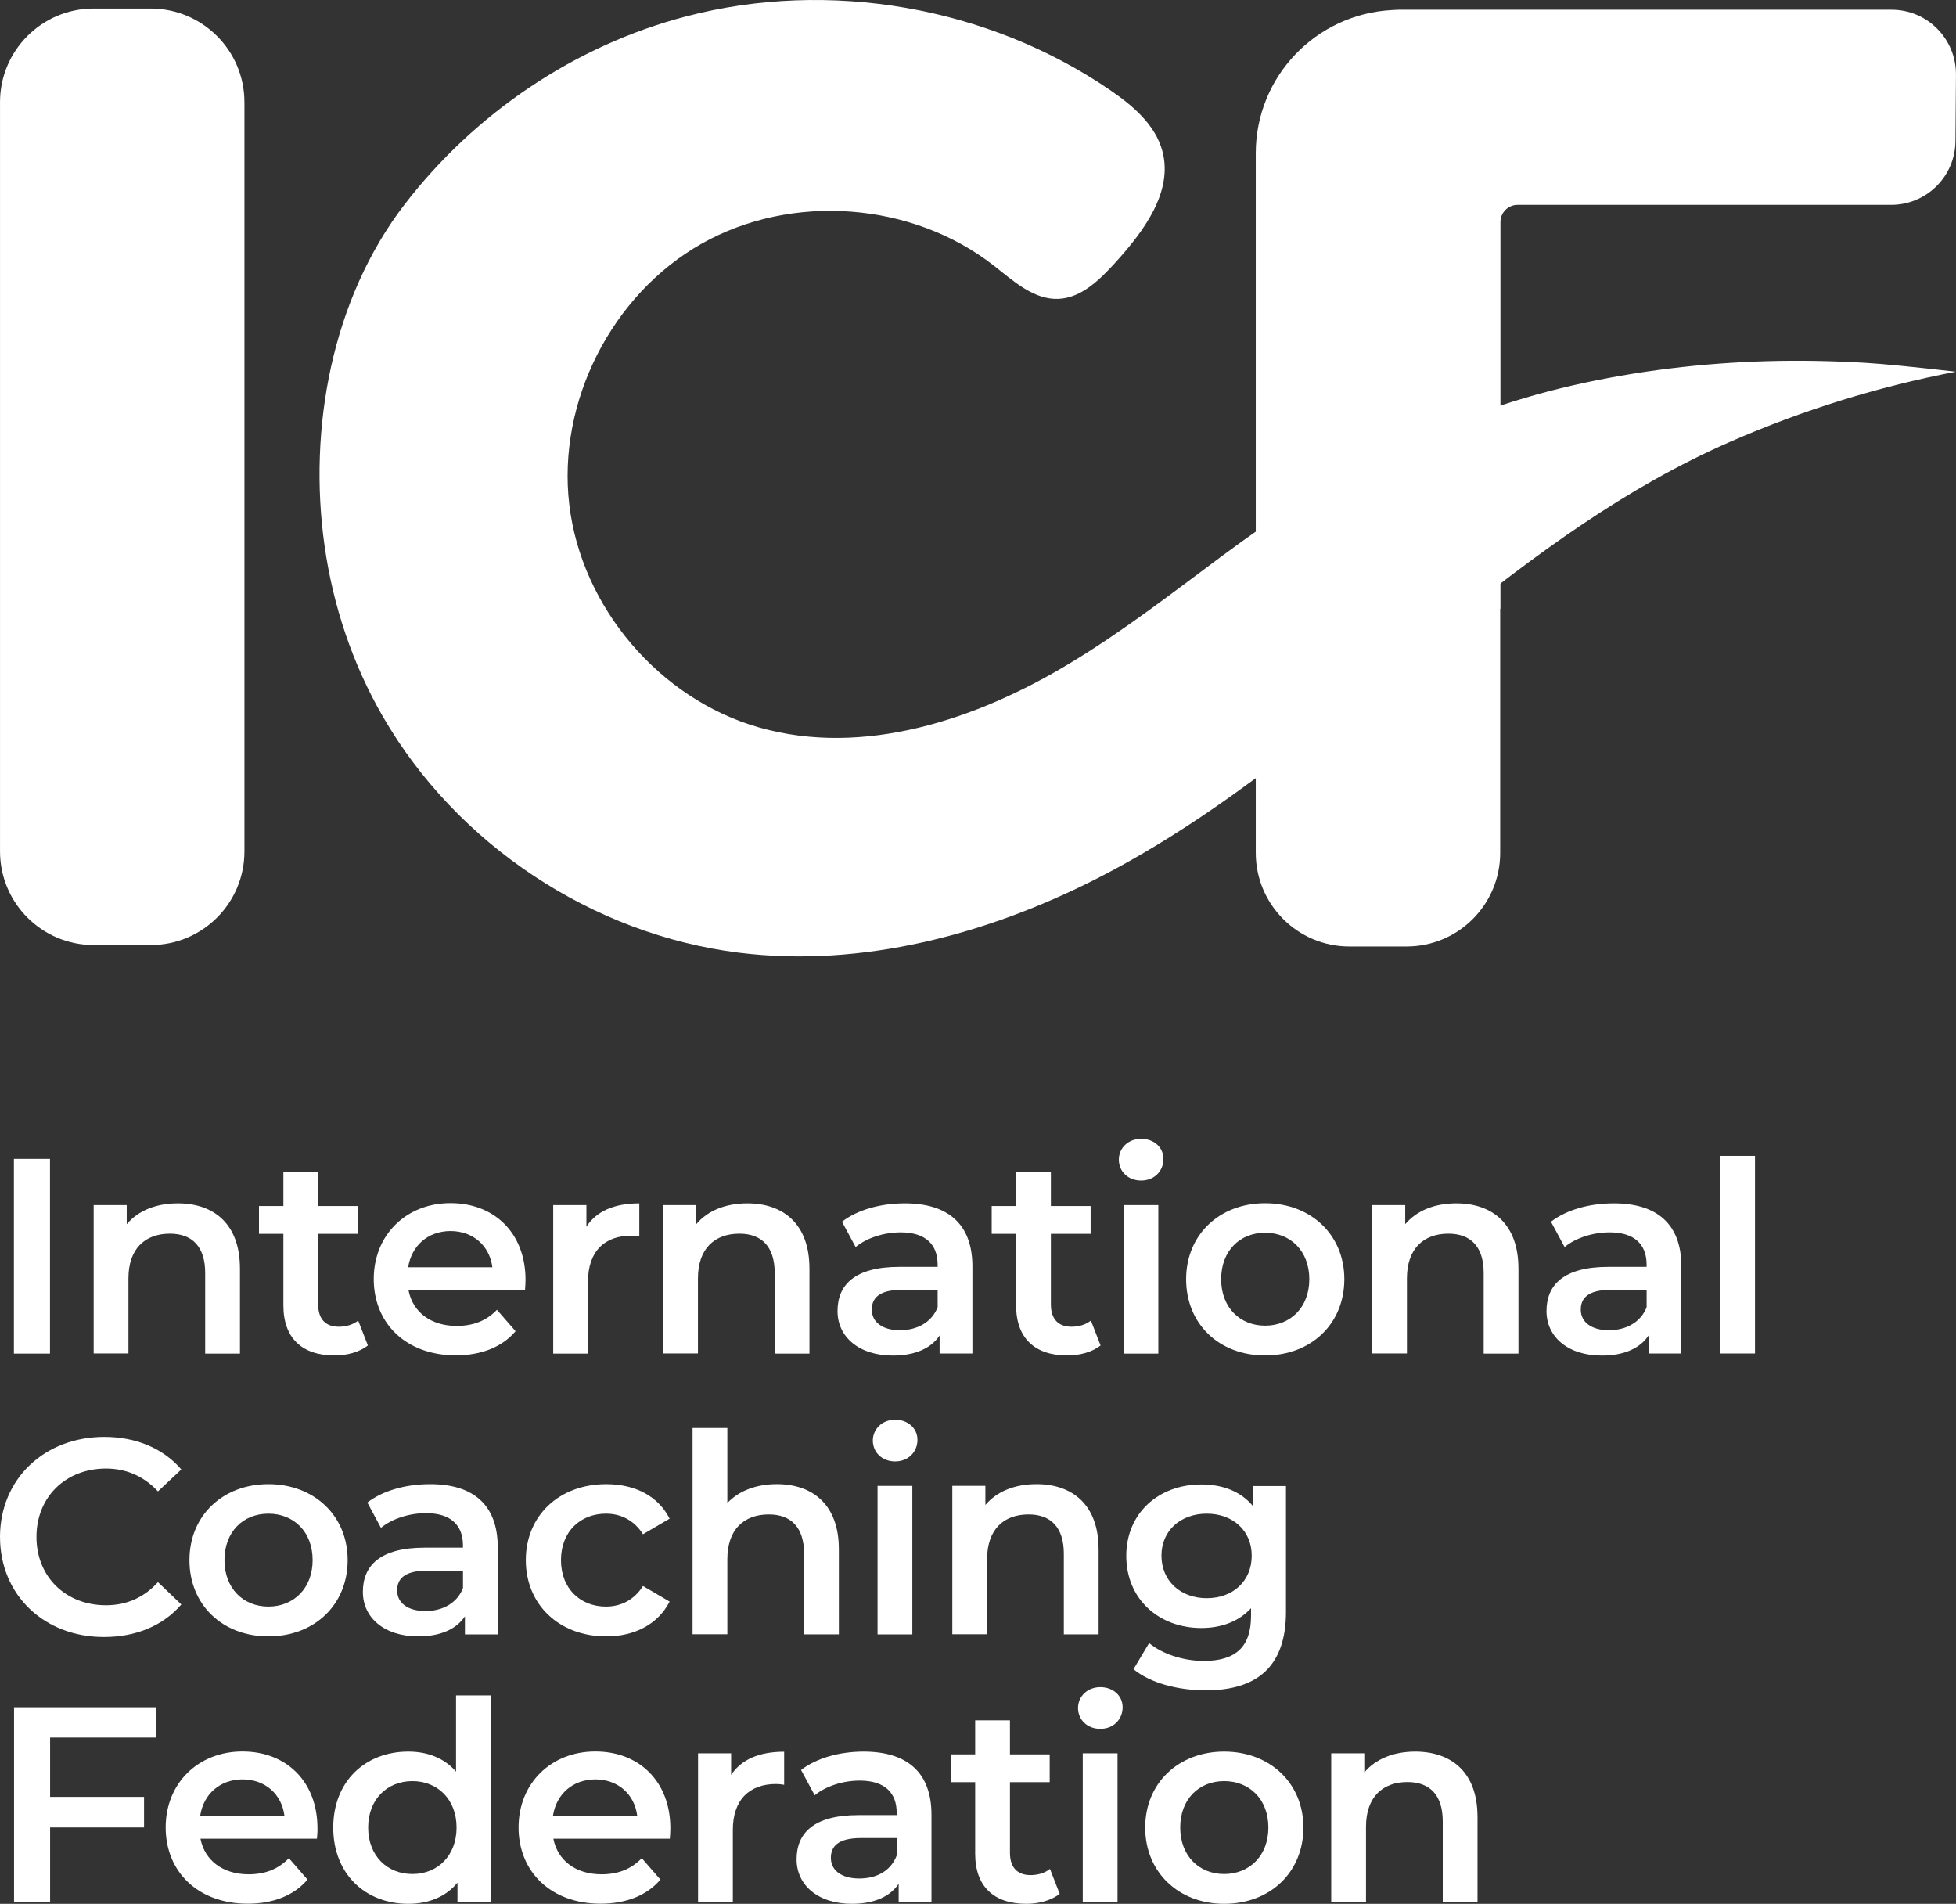
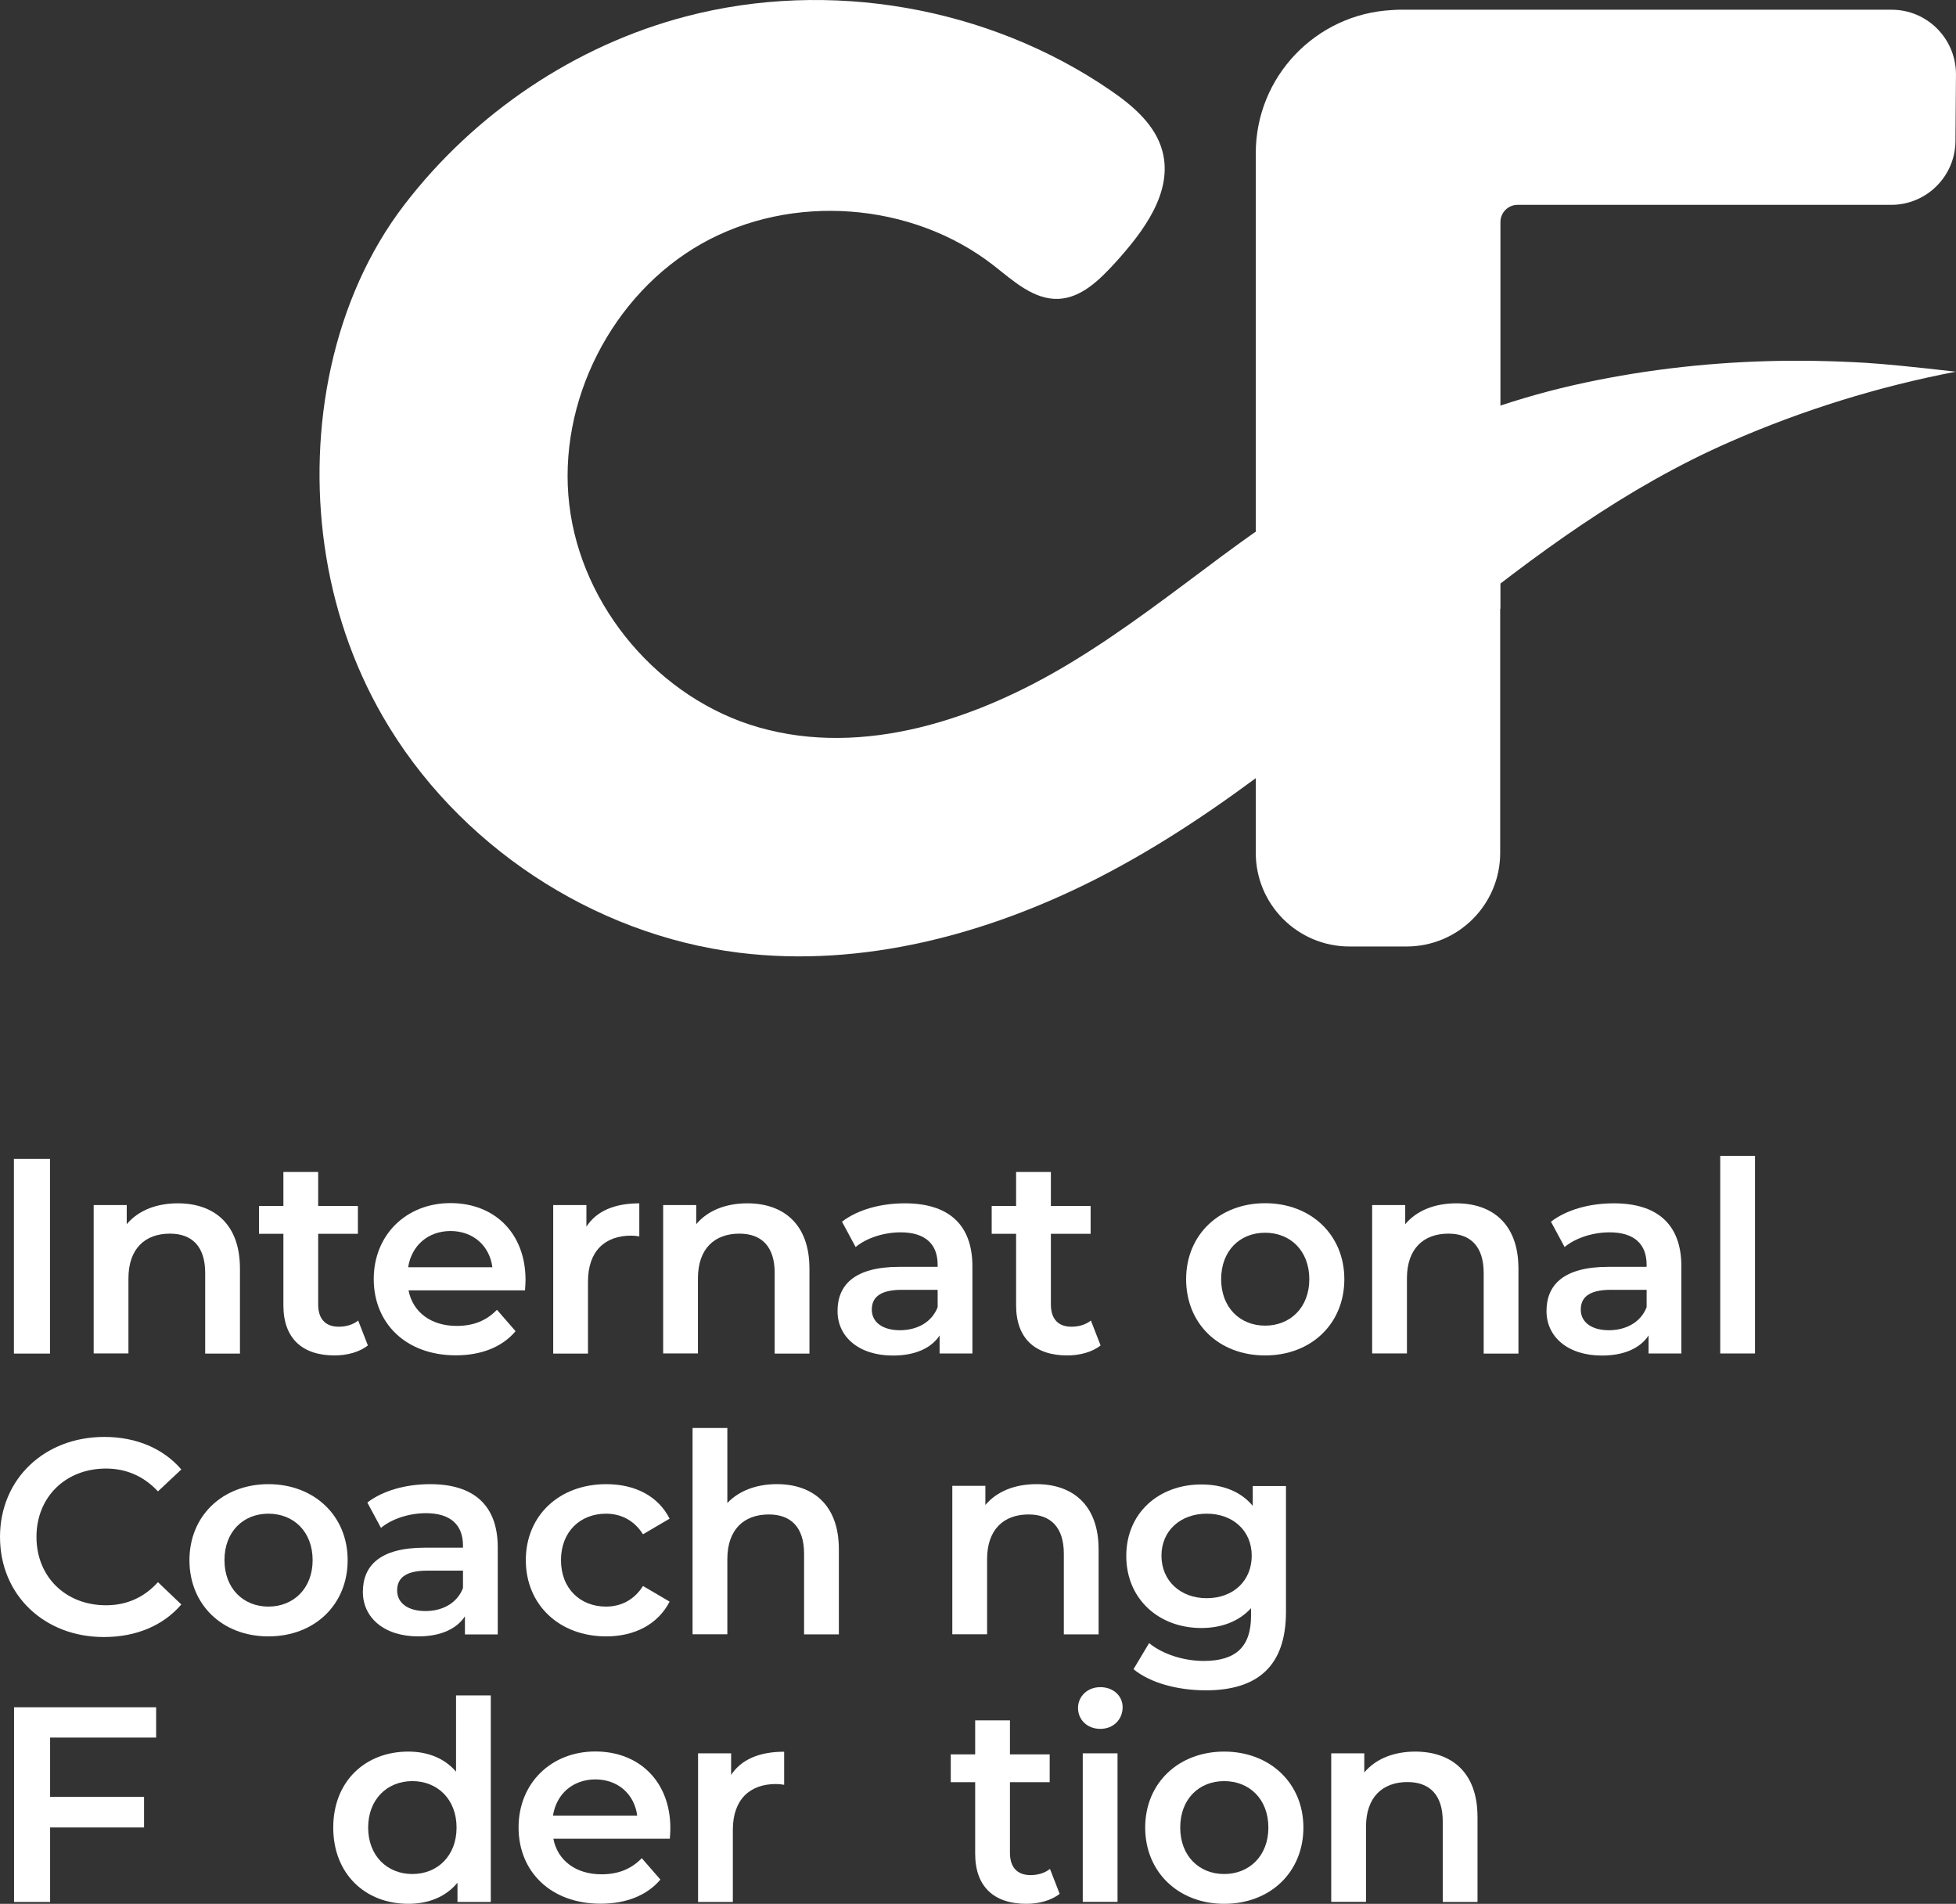
<svg xmlns="http://www.w3.org/2000/svg" id="Layer_2" data-name="Layer 2" viewBox="0 0 854.91 831.92">
  <rect x="0" y="0" width="854.91" height="831.92" fill="#333333" stroke="none" />
  <defs>
    <style> .cls-1 { fill: #fff; } </style>
  </defs>
  <g id="Layer_1-2" data-name="Layer 1">
    <g>
      <g>
        <path class="cls-1" d="M6.08,506.39h15.77v85.09H6.08v-85.09Z" />
        <path class="cls-1" d="M104.88,554.27v37.21h-15.2v-35.26c0-11.53-5.73-17.15-15.42-17.15-10.84,0-18.12,6.54-18.12,19.55v32.8h-15.2v-64.85h14.45v8.37c4.99-5.96,12.9-9.12,22.36-9.12,15.6,0,27.12,8.89,27.12,28.44Z" />
        <path class="cls-1" d="M160.78,587.93c-3.67,2.92-9.12,4.36-14.56,4.36-14.22,0-22.36-7.57-22.36-21.9v-31.25h-10.67v-12.16h10.67v-14.85h15.2v14.85h17.37v12.16h-17.37v30.85c0,6.31,3.15,9.75,9,9.75,3.15,0,6.19-.86,8.49-2.7l4.24,10.89Z" />
        <path class="cls-1" d="M229.48,563.85h-50.92c1.83,9.46,9.75,15.54,21.04,15.54,7.28,0,13.02-2.29,17.6-7.05l8.14,9.35c-5.85,6.94-14.97,10.55-26.15,10.55-21.73,0-35.84-13.99-35.84-33.32s14.22-33.2,33.54-33.2,32.8,13.25,32.8,33.54c0,1.32-.11,3.15-.23,4.59ZM178.39,553.75h36.81c-1.2-9.35-8.37-15.83-18.35-15.83-9.81.06-16.97,6.36-18.46,15.83Z" />
        <path class="cls-1" d="M279.42,525.83v14.45c-1.32-.23-2.41-.34-3.56-.34-11.53,0-18.87,6.82-18.87,20.07v31.48h-15.2v-64.91h14.51v9.46c4.36-6.82,12.27-10.21,23.11-10.21Z" />
        <path class="cls-1" d="M353.79,554.27v37.21h-15.2v-35.26c0-11.53-5.73-17.15-15.42-17.15-10.84,0-18.12,6.54-18.12,19.55v32.8h-15.2v-64.85h14.45v8.37c4.99-5.96,12.9-9.12,22.36-9.12,15.54,0,27.12,8.89,27.12,28.44Z" />
        <path class="cls-1" d="M425.01,553.41v38.02h-14.34v-7.86c-3.67,5.56-10.67,8.77-20.41,8.77-14.85,0-24.2-8.14-24.2-19.44s7.28-19.32,27.01-19.32h16.74v-.97c0-8.89-5.33-14.11-16.17-14.11-7.28,0-14.85,2.41-19.67,6.42l-5.96-11.07c6.94-5.33,17.03-8.03,27.47-8.03,18.69,0,29.53,8.89,29.53,27.58ZM409.82,571.19v-7.57h-15.65c-10.32,0-13.13,3.9-13.13,8.66,0,5.45,4.64,9,12.39,9,7.4-.06,13.82-3.44,16.4-10.09Z" />
        <path class="cls-1" d="M481.03,587.93c-3.67,2.92-9.12,4.36-14.56,4.36-14.22,0-22.36-7.57-22.36-21.9v-31.25h-10.67v-12.16h10.67v-14.85h15.2v14.85h17.37v12.16h-17.37v30.85c0,6.31,3.15,9.75,9,9.75,3.15,0,6.19-.86,8.49-2.7l4.24,10.89Z" />
-         <path class="cls-1" d="M489.01,506.74c0-5.1,4.13-9.12,9.75-9.12s9.75,3.78,9.75,8.77c0,5.33-4.01,9.46-9.75,9.46s-9.75-4.01-9.75-9.12ZM491.07,526.58h15.2v64.91h-15.2v-64.91Z" />
        <path class="cls-1" d="M518.42,558.97c0-19.44,14.56-33.2,34.52-33.2s34.63,13.76,34.63,33.2-14.45,33.32-34.63,33.32-34.52-13.82-34.52-33.32ZM572.26,558.97c0-12.39-8.26-20.3-19.32-20.3s-19.21,7.91-19.21,20.3,8.26,20.3,19.21,20.3,19.32-7.86,19.32-20.3Z" />
        <path class="cls-1" d="M663.67,554.27v37.21h-15.2v-35.26c0-11.53-5.73-17.15-15.42-17.15-10.84,0-18.12,6.54-18.12,19.55v32.8h-15.2v-64.85h14.45v8.37c4.99-5.96,12.9-9.12,22.36-9.12,15.54,0,27.12,8.89,27.12,28.44Z" />
        <path class="cls-1" d="M734.88,553.41v38.02h-14.34v-7.86c-3.67,5.56-10.67,8.77-20.41,8.77-14.85,0-24.2-8.14-24.2-19.44s7.28-19.32,27.01-19.32h16.74v-.97c0-8.89-5.33-14.11-16.17-14.11-7.28,0-14.85,2.41-19.67,6.42l-5.96-11.07c6.94-5.33,17.03-8.03,27.47-8.03,18.69,0,29.53,8.89,29.53,27.58ZM719.69,571.19v-7.57h-15.65c-10.32,0-13.13,3.9-13.13,8.66,0,5.45,4.64,9,12.39,9,7.4-.06,13.82-3.44,16.4-10.09Z" />
        <path class="cls-1" d="M751.86,505.07h15.2v86.36h-15.2v-86.36Z" />
      </g>
      <g>
        <path class="cls-1" d="M0,671.65c0-25.4,19.44-43.75,45.59-43.75,13.88,0,25.75,4.99,33.66,14.22l-10.21,9.58c-6.19-6.65-13.88-9.98-22.71-9.98-17.6,0-30.39,12.39-30.39,29.87s12.79,29.87,30.39,29.87c8.89,0,16.51-3.27,22.71-10.09l10.21,9.75c-7.91,9.23-19.78,14.22-33.77,14.22-26.03.06-45.47-18.29-45.47-43.69Z" />
        <path class="cls-1" d="M82.8,681.74c0-19.44,14.56-33.2,34.52-33.2s34.63,13.76,34.63,33.2-14.45,33.32-34.63,33.32-34.52-13.88-34.52-33.32ZM136.64,681.74c0-12.39-8.26-20.3-19.32-20.3s-19.21,7.91-19.21,20.3,8.26,20.3,19.21,20.3,19.32-7.91,19.32-20.3Z" />
        <path class="cls-1" d="M217.55,676.18v38.02h-14.34v-7.91c-3.67,5.56-10.67,8.77-20.41,8.77-14.85,0-24.2-8.14-24.2-19.44s7.28-19.32,27.01-19.32h16.74v-.97c0-8.89-5.33-14.11-16.17-14.11-7.28,0-14.85,2.41-19.67,6.42l-5.96-11.07c6.94-5.33,17.03-8.03,27.47-8.03,18.69,0,29.53,8.89,29.53,27.64ZM202.36,693.9v-7.57h-15.65c-10.32,0-13.13,3.9-13.13,8.66,0,5.45,4.64,9,12.39,9,7.4,0,13.88-3.44,16.4-10.09Z" />
        <path class="cls-1" d="M229.82,681.74c0-19.44,14.56-33.2,35.15-33.2,12.62,0,22.71,5.22,27.7,15.08l-11.64,6.82c-3.9-6.19-9.75-9-16.17-9-11.18,0-19.67,7.8-19.67,20.3s8.49,20.3,19.67,20.3c6.42,0,12.27-2.81,16.17-9l11.64,6.82c-4.99,9.75-15.08,15.2-27.7,15.2-20.59,0-35.15-13.88-35.15-33.32Z" />
        <path class="cls-1" d="M366.64,676.98v37.21h-15.2v-35.26c0-11.53-5.73-17.15-15.42-17.15-10.84,0-18.12,6.54-18.12,19.55v32.8h-15.2v-90.14h15.2v32.8c4.99-5.33,12.67-8.26,21.62-8.26,15.6,0,27.12,8.89,27.12,28.44Z" />
-         <path class="cls-1" d="M381.49,629.5c0-5.1,4.13-9.12,9.75-9.12s9.75,3.78,9.75,8.77c0,5.33-4.01,9.46-9.75,9.46s-9.75-4.01-9.75-9.12ZM383.55,649.29h15.2v64.91h-15.2v-64.91Z" />
        <path class="cls-1" d="M480.17,676.98v37.21h-15.2v-35.26c0-11.53-5.73-17.15-15.42-17.15-10.84,0-18.12,6.54-18.12,19.55v32.8h-15.2v-64.85h14.45v8.37c4.99-5.96,12.9-9.12,22.36-9.12,15.54,0,27.12,8.89,27.12,28.44Z" />
        <path class="cls-1" d="M562.06,649.29v55.05c0,23.57-12.27,34.29-35.04,34.29-12.16,0-24.2-3.15-31.6-9.23l6.82-11.41c5.73,4.76,14.97,7.8,23.91,7.8,14.34,0,20.64-6.54,20.64-19.67v-3.38c-5.33,5.85-13.02,8.66-21.73,8.66-18.58,0-32.8-12.67-32.8-31.48s14.22-31.25,32.8-31.25c9.12,0,17.14,2.92,22.48,9.35v-8.66h14.51v-.06ZM547.09,679.79c0-10.95-8.26-18.35-19.67-18.35s-19.78,7.4-19.78,18.35,8.26,18.58,19.78,18.58,19.67-7.51,19.67-18.58Z" />
      </g>
      <path class="cls-1" d="M21.9,759.27v25.92h41.06v13.36H21.9v32.57H6.14v-85.09h62.1v13.25H21.9Z" />
-       <path class="cls-1" d="M138.54,803.48h-50.92c1.83,9.46,9.75,15.54,21.04,15.54,7.28,0,13.02-2.29,17.6-7.05l8.14,9.35c-5.85,6.94-14.97,10.55-26.15,10.55-21.73,0-35.84-13.99-35.84-33.32s14.22-33.2,33.54-33.2,32.8,13.25,32.8,33.54c.06,1.32-.11,3.15-.23,4.59ZM87.5,793.38h36.81c-1.2-9.35-8.37-15.83-18.35-15.83-9.81.06-16.97,6.36-18.46,15.83Z" />
      <path class="cls-1" d="M214.51,740.92v90.2h-14.56v-8.43c-5.1,6.19-12.67,9.23-21.5,9.23-18.87,0-32.8-13.13-32.8-33.32s13.99-33.2,32.8-33.2c8.37,0,15.77,2.81,20.87,8.77v-33.32h15.2v.06ZM199.55,798.6c0-12.39-8.37-20.3-19.32-20.3s-19.32,7.91-19.32,20.3,8.37,20.3,19.32,20.3,19.32-7.91,19.32-20.3Z" />
      <path class="cls-1" d="M292.78,803.48h-50.92c1.83,9.46,9.75,15.54,21.04,15.54,7.28,0,13.02-2.29,17.6-7.05l8.14,9.35c-5.85,6.94-14.97,10.55-26.15,10.55-21.73,0-35.84-13.99-35.84-33.32s14.22-33.2,33.54-33.2,32.8,13.25,32.8,33.54c0,1.32-.11,3.15-.23,4.59ZM241.69,793.38h36.81c-1.2-9.35-8.37-15.83-18.35-15.83-9.81.06-16.97,6.36-18.46,15.83Z" />
      <path class="cls-1" d="M342.73,765.46v14.45c-1.32-.23-2.41-.34-3.56-.34-11.53,0-18.87,6.82-18.87,20.07v31.48h-15.2v-64.97h14.45v9.46c4.42-6.77,12.33-10.15,23.17-10.15Z" />
-       <path class="cls-1" d="M407.12,793.04v38.02h-14.34v-7.91c-3.67,5.56-10.67,8.77-20.41,8.77-14.85,0-24.2-8.14-24.2-19.44s7.28-19.32,27.01-19.32h16.74v-.97c0-8.89-5.33-14.11-16.17-14.11-7.28,0-14.85,2.41-19.67,6.42l-5.96-11.07c6.94-5.33,17.03-8.03,27.47-8.03,18.69.06,29.53,8.89,29.53,27.64ZM391.93,810.76v-7.57h-15.65c-10.32,0-13.13,3.9-13.13,8.66,0,5.45,4.64,9,12.39,9s13.88-3.38,16.4-10.09Z" />
      <path class="cls-1" d="M463.14,827.56c-3.67,2.92-9.12,4.36-14.56,4.36-14.22,0-22.36-7.57-22.36-21.9v-31.25h-10.67v-12.16h10.67v-14.85h15.2v14.85h17.37v12.16h-17.37v30.85c0,6.31,3.15,9.75,9,9.75,3.15,0,6.19-.86,8.49-2.7l4.24,10.89Z" />
      <path class="cls-1" d="M471.17,746.36c0-5.1,4.13-9.12,9.75-9.12s9.75,3.78,9.75,8.77c0,5.33-4.01,9.46-9.75,9.46s-9.75-4.01-9.75-9.12ZM473.24,766.15h15.2v64.91h-15.2v-64.91Z" />
      <path class="cls-1" d="M500.53,798.6c0-19.44,14.56-33.2,34.52-33.2s34.63,13.76,34.63,33.2-14.45,33.32-34.63,33.32c-19.9,0-34.52-13.82-34.52-33.32ZM554.37,798.6c0-12.39-8.26-20.3-19.32-20.3s-19.21,7.91-19.21,20.3,8.26,20.3,19.21,20.3,19.32-7.91,19.32-20.3Z" />
      <path class="cls-1" d="M645.78,793.9v37.21h-15.2v-35.26c0-11.53-5.73-17.14-15.42-17.14-10.84,0-18.12,6.54-18.12,19.55v32.8h-15.2v-64.91h14.45v8.37c4.99-5.96,12.9-9.12,22.36-9.12,15.6.06,27.12,8.89,27.12,28.5Z" />
    </g>
    <g>
      <path class="cls-1" d="M826.79,4.24h-215.15c-1.14,0-2.28.11-3.47.17-33.07,1.82-59.31,29.09-59.31,62.55v305.71c0,22.6,18.33,40.92,40.92,40.92h24.99c22.6,0,40.92-18.33,40.92-40.92v-106.61l.11-.11V97.02c0-4.16,3.36-7.51,7.51-7.51h163.3c15.42,0,27.95-12.47,28.06-27.83l.23-29.2c0-15.6-12.58-28.23-28.12-28.23Z" />
      <path id="SVGID" class="cls-1" d="M815.53,158.55c-14.29-.85-28.63-1.14-42.97-.74-28.57.8-57.03,4.21-84.92,10.53-57.32,13.09-106.61,39.73-153.45,74.56-21.74,16.16-43.2,32.84-66.42,46.84-40.81,24.7-90.27,41.21-136.09,28.12-43.43-12.41-77.58-52.48-82.87-97.39-5.29-44.85,18.56-91.81,57.89-114.01,39.39-22.2,91.87-18.27,127.55,9.51,8.59,6.72,17.53,15.08,28.4,14.63,10.02-.46,17.93-8.31,24.7-15.71,12.41-13.66,25.44-30.91,20.72-48.78-3.07-11.61-12.98-19.98-22.88-26.75C431.84,2.88,362.46-9.19,299.96,7.14c-48.67,12.69-92.55,42.4-123.17,82.25-31.7,41.27-42.18,97.84-34.95,149.01,3.7,26.24,12.24,51.8,25.5,74.73,32.27,55.89,91.64,95.28,155.73,103.19,53.62,6.6,108.26-7.91,156.41-32.44,56.24-28.69,103.59-70.75,152.6-110.19,38.65-31.13,78.32-60.62,124.14-80.65,31.59-13.83,64.77-24.13,98.64-30.62q-27.89-3.19-39.33-3.87Z" />
-       <path class="cls-1" d="M106.84,44.65v327.39c0,22.6-18.33,40.92-40.92,40.92h-24.99c-22.6,0-40.92-18.33-40.92-40.92V44.65C0,22.06,18.33,3.73,40.92,3.73h24.99c22.6.06,40.92,18.33,40.92,40.92Z" />
    </g>
  </g>
</svg>